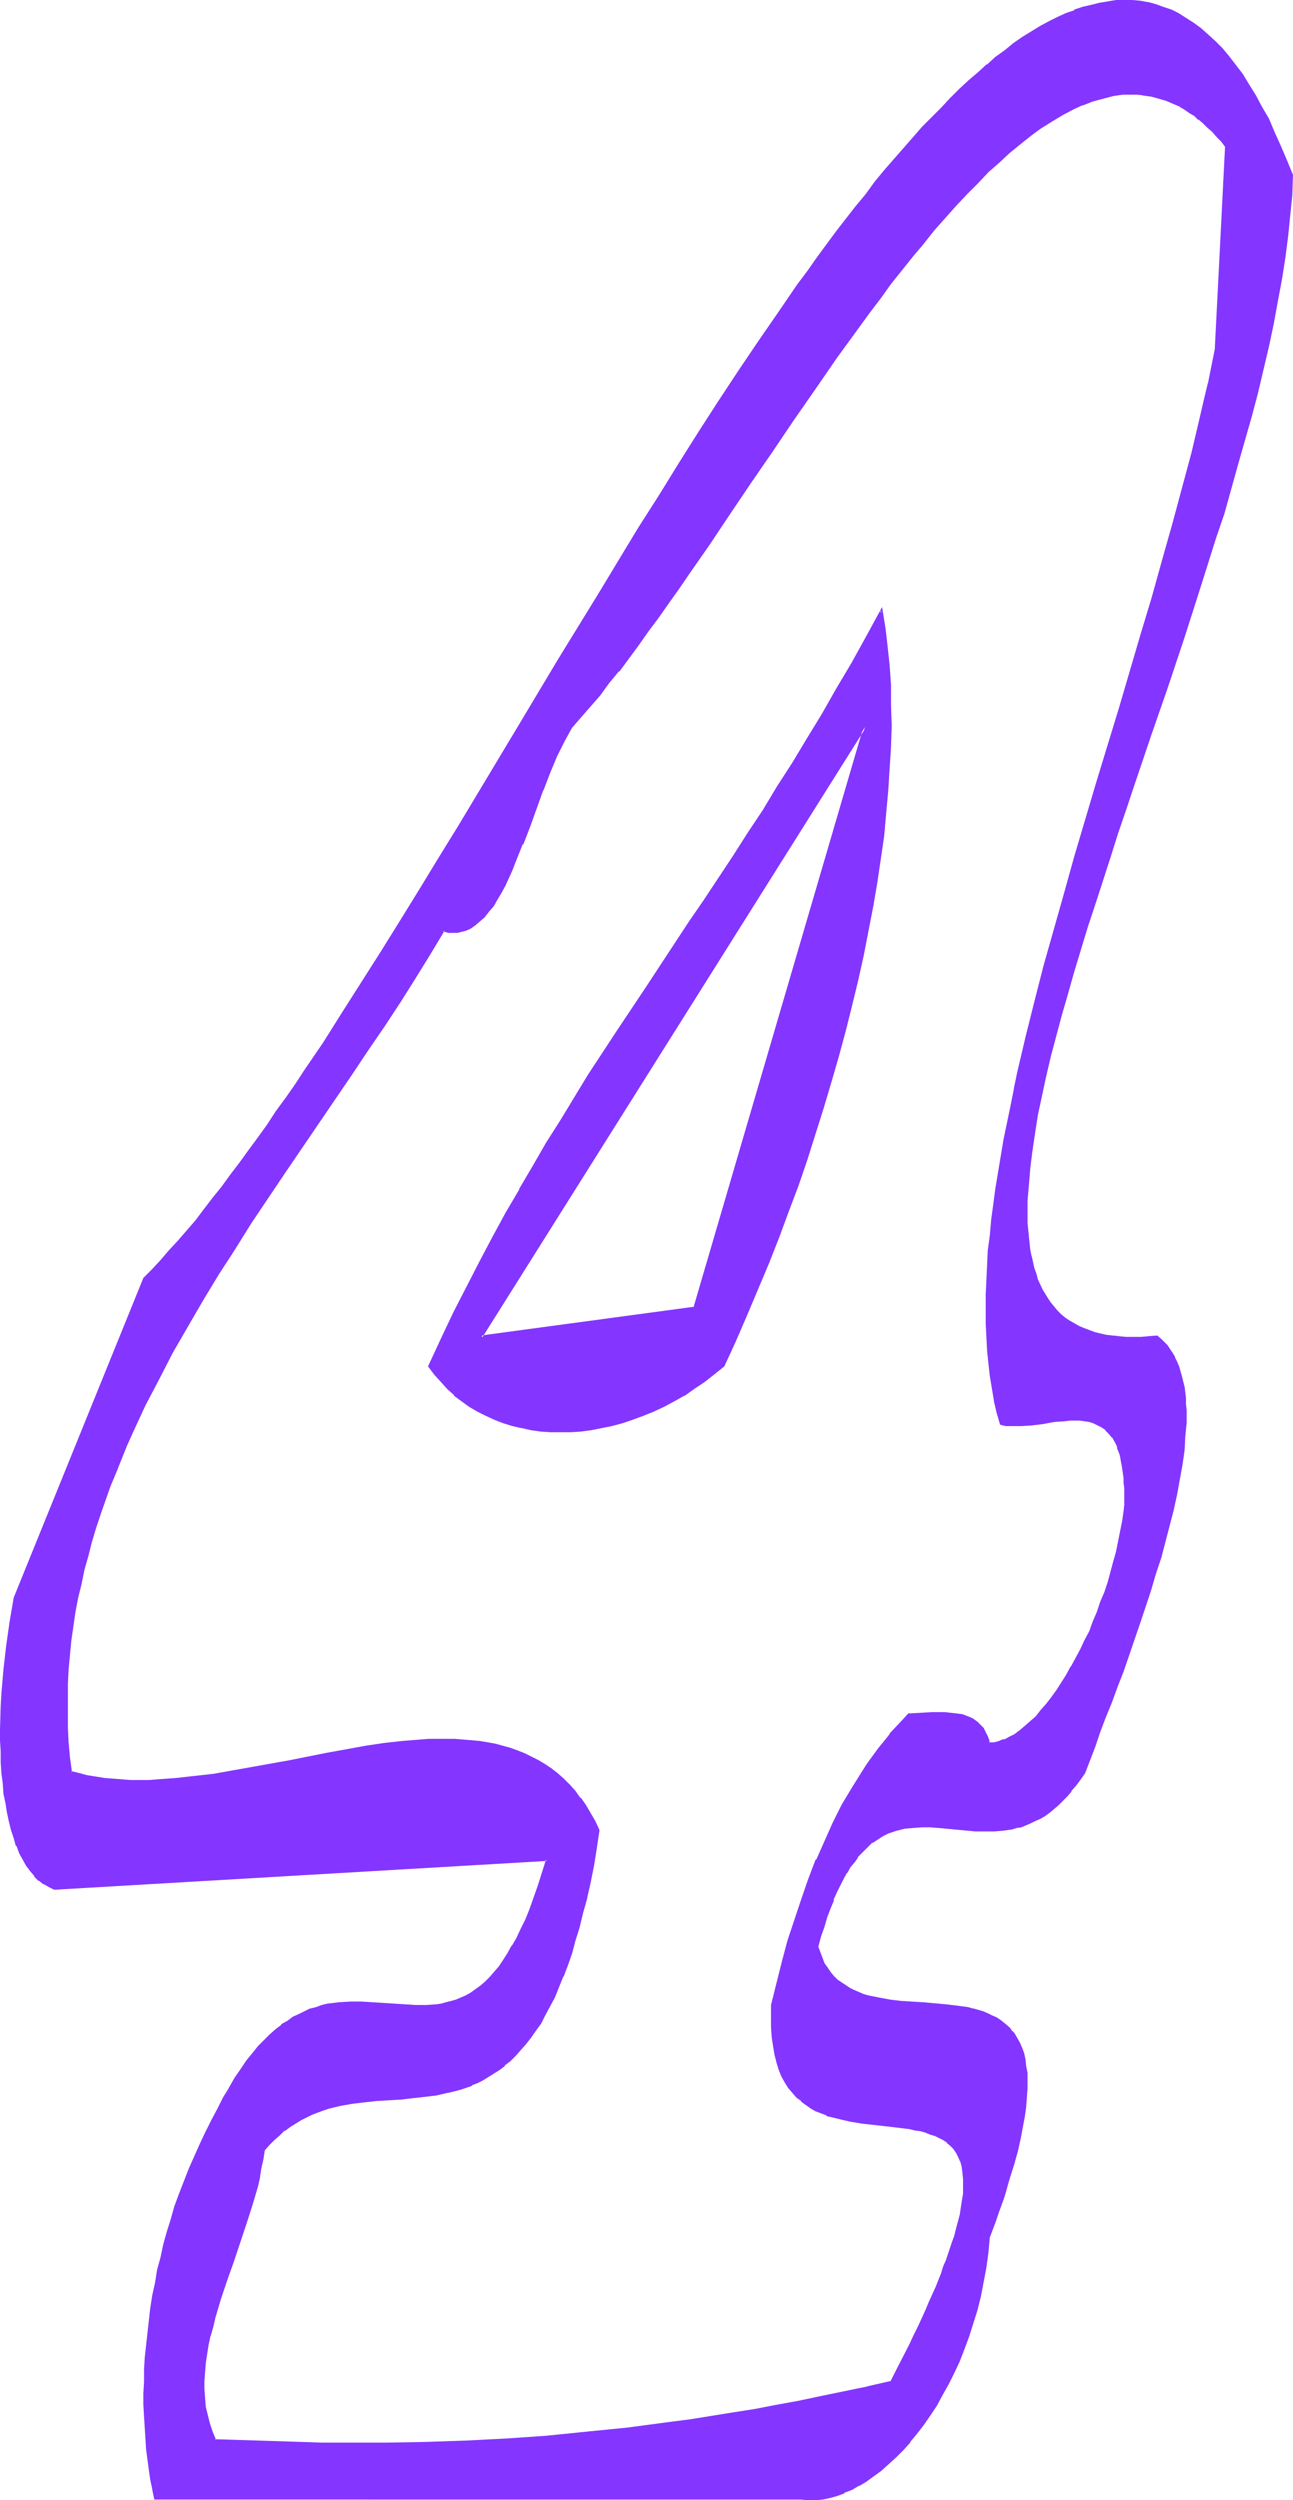
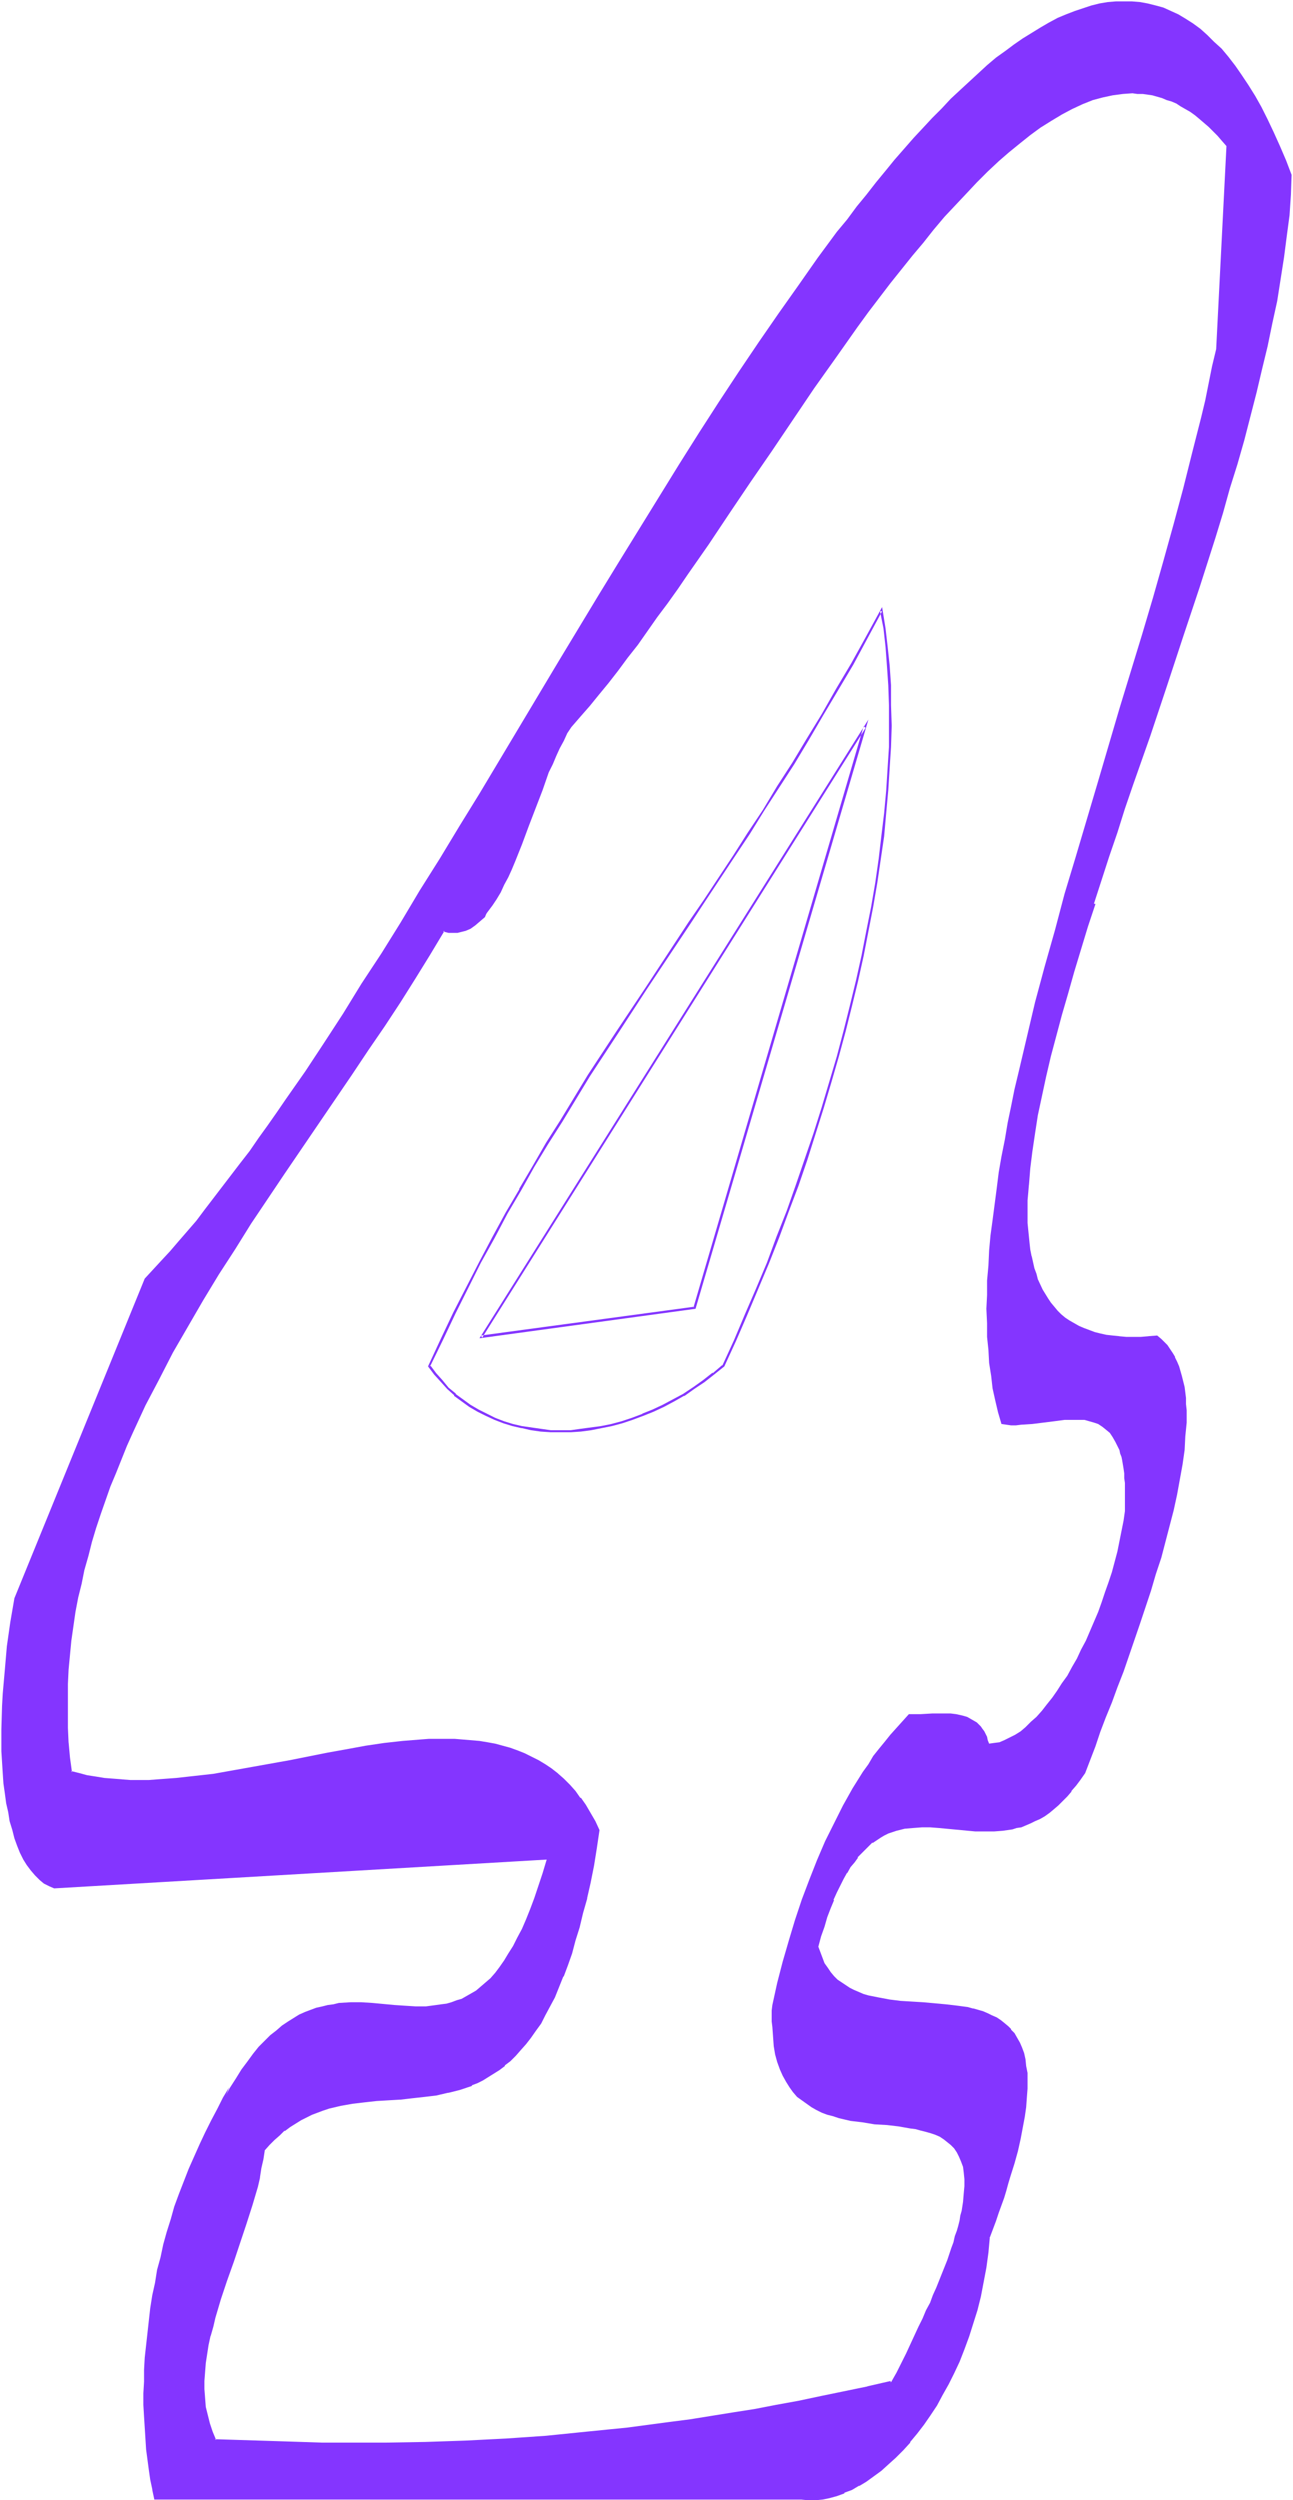
<svg xmlns="http://www.w3.org/2000/svg" xmlns:ns1="http://sodipodi.sourceforge.net/DTD/sodipodi-0.dtd" xmlns:ns2="http://www.inkscape.org/namespaces/inkscape" version="1.0" width="80.604mm" height="155.839mm" id="svg10" ns1:docname="Smudge Ital-Cond 4.wmf">
  <ns1:namedview id="namedview10" pagecolor="#ffffff" bordercolor="#000000" borderopacity="0.25" ns2:showpageshadow="2" ns2:pageopacity="0.0" ns2:pagecheckerboard="0" ns2:deskcolor="#d1d1d1" ns2:document-units="mm" />
  <defs id="defs1">
    <pattern id="WMFhbasepattern" patternUnits="userSpaceOnUse" width="6" height="6" x="0" y="0" />
  </defs>
-   <path style="fill:#8435ff;fill-opacity:1;fill-rule:evenodd;stroke:none" d="m 163.715,308.154 -50.262,6.787 90.342,-143.655 z m -62.545,13.574 1.455,1.939 1.455,1.778 1.455,1.616 1.616,1.454 1.778,1.454 1.778,1.131 1.939,1.131 1.939,1.131 1.939,0.808 2.101,0.808 2.101,0.646 2.263,0.646 2.263,0.323 2.263,0.323 2.263,0.162 2.263,0.162 2.424,-0.162 2.424,-0.162 2.424,-0.323 2.424,-0.323 2.424,-0.646 2.424,-0.646 2.424,-0.808 2.424,-0.808 2.424,-1.131 2.424,-1.131 2.424,-1.131 2.424,-1.454 2.424,-1.454 2.263,-1.616 2.263,-1.778 2.263,-1.939 2.747,-5.979 2.747,-5.979 2.586,-6.14 2.424,-5.979 2.424,-6.14 2.263,-6.14 2.263,-6.14 2.101,-6.14 2.101,-6.14 1.939,-5.979 1.778,-6.14 1.616,-5.979 1.616,-5.979 1.616,-5.979 1.293,-5.979 1.293,-5.817 1.293,-5.817 0.97,-5.656 0.97,-5.656 0.808,-5.656 0.808,-5.494 0.646,-5.333 0.485,-5.332 0.323,-5.171 0.162,-5.009 0.162,-5.009 v -4.848 l -0.162,-4.686 -0.323,-4.686 -0.323,-4.363 -0.646,-4.363 -0.646,-4.201 -3.394,6.464 -3.556,6.14 -3.394,5.979 -3.556,5.979 -3.394,5.817 -3.556,5.656 -3.394,5.494 -3.556,5.494 -3.556,5.494 -3.394,5.332 -6.949,10.503 -3.394,5.171 -3.556,5.171 -6.788,10.342 -6.788,10.18 -6.626,10.342 -3.394,5.333 -3.232,5.333 -3.232,5.332 -3.232,5.333 -3.232,5.494 -3.071,5.656 -3.232,5.656 -3.071,5.817 -3.071,5.817 -2.909,6.14 -3.071,6.14 z" id="path1" />
  <path style="fill:#8435ff;fill-opacity:1;fill-rule:evenodd;stroke:none" d="m 163.392,307.993 0.162,-0.162 -50.262,6.787 0.323,0.485 90.342,-143.655 -0.485,-0.323 -40.08,136.868 0.485,0.323 40.727,-138.807 -91.635,145.755 50.909,-6.948 z" id="path2" />
  <path style="fill:#8435ff;fill-opacity:1;fill-rule:evenodd;stroke:none" d="m 100.847,321.89 1.455,1.939 v 0 l 1.616,1.778 1.455,1.616 1.616,1.454 v 0.162 l 1.778,1.293 1.778,1.293 1.939,1.131 v 0 l 1.939,0.97 2.101,0.97 v 0 l 2.101,0.808 2.101,0.646 2.101,0.485 h 0.162 l 2.101,0.485 2.263,0.323 2.424,0.162 v 0 h 2.263 2.424 v 0 l 2.424,-0.162 2.424,-0.323 2.424,-0.485 2.424,-0.485 v 0 l 2.424,-0.646 2.424,-0.808 2.586,-0.97 v 0 l 2.424,-0.97 2.424,-1.131 2.424,-1.293 2.263,-1.293 h 0.162 l 2.263,-1.616 2.424,-1.616 2.263,-1.778 v 0 l 2.424,-1.939 2.747,-5.979 2.586,-5.979 2.586,-6.14 2.586,-6.14 v 0 l 2.424,-6.14 v 0 l 2.263,-6.14 2.263,-5.979 2.101,-6.14 1.939,-6.14 1.939,-6.14 1.778,-5.979 1.778,-6.14 1.616,-5.979 1.455,-5.817 1.455,-5.979 1.293,-5.817 v 0 l 1.131,-5.817 1.131,-5.817 0.97,-5.656 0.808,-5.494 0.808,-5.494 0.485,-5.494 0.485,-5.332 v 0 l 0.323,-5.171 0.323,-5.009 0.162,-5.009 -0.162,-4.848 v -4.686 l -0.323,-4.686 v 0 l -0.485,-4.525 -0.485,-4.201 -0.808,-5.009 -3.879,7.11 -3.394,6.14 v 0 l -3.556,5.979 -3.394,5.979 -3.556,5.817 -3.394,5.656 -3.556,5.494 -3.394,5.656 -3.556,5.333 -3.394,5.332 -6.949,10.503 -3.556,5.171 -10.182,15.513 -6.788,10.18 -6.788,10.342 -3.232,5.333 -3.232,5.332 -3.394,5.333 -3.071,5.333 -3.232,5.494 v 0.162 l -3.232,5.494 -3.071,5.656 -3.071,5.817 -3.071,5.979 -3.071,5.979 -2.909,6.14 -3.071,6.625 h 0.485 l 3.071,-6.302 2.909,-6.14 3.071,-6.14 2.909,-5.817 3.232,-5.817 3.071,-5.817 3.232,-5.494 v 0 l 3.071,-5.494 3.232,-5.333 3.394,-5.332 3.232,-5.333 3.232,-5.333 6.788,-10.342 6.626,-10.18 10.343,-15.513 3.394,-5.171 6.949,-10.503 3.556,-5.333 3.394,-5.494 3.556,-5.494 3.556,-5.494 3.394,-5.656 3.394,-5.817 3.556,-5.979 3.556,-5.979 v 0 l 3.394,-6.302 3.394,-6.302 h -0.485 l 0.808,4.04 0.485,4.363 0.323,4.363 v 0 l 0.323,4.686 0.162,4.686 v 4.848 5.009 l -0.323,5.009 -0.323,5.171 v 0 l -0.485,5.332 -0.646,5.333 -0.646,5.494 -0.808,5.656 -0.97,5.656 -1.131,5.656 -1.131,5.817 v 0 l -1.293,5.817 -1.455,5.979 -1.455,5.817 -1.616,6.14 -1.778,5.979 -1.778,5.979 -1.939,6.14 -2.101,6.14 -2.101,6.14 -2.101,5.979 -2.424,6.14 v 0 l -2.263,6.14 v 0 l -2.586,6.14 -2.586,5.979 -2.586,6.14 -2.747,5.979 v -0.162 l -2.263,1.939 v -0.162 l -2.263,1.778 -2.263,1.616 -2.424,1.616 v 0 l -2.424,1.293 -2.424,1.293 -2.424,1.131 -2.424,0.97 h 0.162 l -2.586,0.97 -2.424,0.808 -2.424,0.646 v 0 l -2.424,0.485 -2.424,0.323 -2.424,0.323 -2.263,0.323 v 0 h -2.424 -2.263 v 0 l -2.263,-0.323 -2.263,-0.323 -2.263,-0.323 v 0 l -2.101,-0.485 -2.101,-0.646 -2.101,-0.808 v 0 l -1.939,-0.97 -1.939,-0.97 v 0 l -1.939,-1.131 -1.778,-1.293 -1.778,-1.293 h 0.162 l -1.778,-1.454 -1.455,-1.778 -1.455,-1.616 v 0 l -1.455,-1.939 v 0.323 z" id="path3" />
  <path style="fill:#8435ff;fill-opacity:1;fill-rule:evenodd;stroke:none" d="m 209.937,561.206 -5.495,1.293 -5.495,1.131 -5.495,1.131 -5.333,1.131 -5.172,0.97 -5.172,0.97 -5.172,0.808 -5.01,0.808 -5.01,0.808 -5.01,0.646 -4.848,0.646 -4.848,0.646 -4.848,0.485 -4.848,0.485 -9.535,0.97 -9.374,0.646 -9.535,0.485 -9.535,0.162 -9.535,0.162 h -9.697 -5.01 -4.848 l -5.01,-0.162 -5.172,-0.162 -5.01,-0.162 -5.333,-0.162 -0.808,-1.939 -0.646,-2.101 -0.485,-1.939 -0.323,-1.939 -0.323,-2.101 v -2.101 -1.939 -2.101 l 0.323,-2.101 0.162,-2.101 0.485,-2.262 0.485,-2.101 0.485,-2.101 0.485,-2.262 1.455,-4.363 1.455,-4.363 1.455,-4.363 3.071,-8.888 1.293,-4.363 1.293,-4.363 0.485,-2.262 0.485,-2.101 0.323,-2.101 0.323,-2.262 1.131,-1.293 1.293,-1.131 1.293,-1.131 1.131,-1.131 1.293,-0.808 1.293,-0.97 1.293,-0.646 1.293,-0.808 1.293,-0.485 1.455,-0.646 1.293,-0.485 1.293,-0.323 2.747,-0.646 2.909,-0.485 2.747,-0.485 2.747,-0.162 2.909,-0.323 2.747,-0.162 2.909,-0.162 2.747,-0.323 2.909,-0.485 2.747,-0.485 2.747,-0.808 1.293,-0.485 1.455,-0.485 1.293,-0.646 1.293,-0.646 1.455,-0.646 1.293,-0.808 1.131,-0.97 1.293,-0.97 1.293,-0.97 1.293,-1.293 1.131,-1.293 1.293,-1.454 1.131,-1.454 1.131,-1.616 1.131,-1.778 1.131,-1.939 1.131,-2.101 0.97,-2.101 1.131,-2.424 0.97,-2.424 0.97,-2.585 0.97,-2.909 0.97,-2.909 0.808,-3.232 0.97,-3.232 0.808,-3.555 0.808,-3.717 0.808,-3.878 0.646,-4.04 0.808,-4.363 -1.131,-1.939 -0.97,-1.939 -1.131,-1.939 -1.293,-1.616 -1.131,-1.616 -1.293,-1.454 -1.455,-1.293 -1.455,-1.293 -1.455,-1.131 -1.455,-1.131 -1.455,-0.97 -1.616,-0.808 -1.616,-0.808 -1.778,-0.646 -1.778,-0.646 -1.616,-0.485 -1.778,-0.323 -1.939,-0.485 -1.778,-0.162 -1.939,-0.323 -1.939,-0.162 h -1.939 l -1.939,-0.162 -2.101,0.162 h -1.939 l -2.101,0.162 -4.202,0.323 -4.364,0.485 -4.202,0.646 -4.525,0.808 -4.364,0.808 -9.05,1.778 -9.05,1.616 -4.525,0.808 -4.364,0.646 -4.525,0.646 -4.364,0.485 -4.364,0.323 H 35.07 32.969 30.707 28.606 l -1.939,-0.162 -2.101,-0.323 -1.939,-0.162 -2.101,-0.323 -1.939,-0.485 -1.939,-0.485 -0.323,-3.555 -0.323,-3.393 -0.162,-3.555 -0.162,-3.393 v -3.555 l 0.162,-3.393 0.162,-3.393 0.162,-3.393 0.485,-3.393 0.323,-3.393 0.646,-3.393 0.646,-3.393 0.646,-3.232 0.808,-3.393 0.808,-3.232 0.97,-3.393 0.97,-3.232 0.97,-3.232 1.131,-3.232 1.131,-3.232 1.293,-3.232 1.293,-3.232 1.455,-3.232 1.293,-3.07 3.071,-6.302 3.071,-6.302 3.394,-6.302 3.394,-6.14 3.717,-6.14 3.717,-6.14 3.717,-5.979 3.879,-5.979 7.919,-11.796 7.919,-11.796 7.919,-11.473 3.879,-5.817 3.717,-5.656 3.717,-5.656 3.556,-5.656 3.556,-5.494 3.232,-5.656 0.646,0.162 0.808,0.162 0.646,0.162 h 0.646 l 0.646,-0.162 h 0.646 l 1.131,-0.323 1.131,-0.646 1.293,-0.646 0.97,-0.97 1.131,-0.97 0.97,-1.293 0.97,-1.293 0.97,-1.454 0.97,-1.616 0.808,-1.778 0.97,-1.778 0.808,-1.778 0.808,-1.939 1.616,-4.04 1.616,-4.363 3.232,-8.403 1.455,-4.201 0.97,-1.939 0.808,-1.939 0.808,-1.778 0.97,-1.778 0.808,-1.778 0.97,-1.454 2.101,-2.424 2.263,-2.585 2.101,-2.585 2.263,-2.747 2.263,-2.909 2.263,-3.07 2.424,-3.07 2.263,-3.232 2.263,-3.232 2.424,-3.232 2.424,-3.393 2.424,-3.555 4.848,-6.948 4.848,-7.272 5.01,-7.433 5.01,-7.272 5.01,-7.433 5.01,-7.433 5.172,-7.272 5.01,-7.11 2.586,-3.555 2.586,-3.393 2.586,-3.393 2.586,-3.232 2.586,-3.232 2.586,-3.07 2.424,-3.07 2.586,-3.07 2.586,-2.747 2.586,-2.747 2.424,-2.585 2.586,-2.585 2.586,-2.424 2.424,-2.101 2.586,-2.101 2.424,-1.939 2.424,-1.778 2.586,-1.616 2.424,-1.454 2.424,-1.293 2.424,-1.131 2.424,-0.97 2.424,-0.646 2.263,-0.485 2.424,-0.323 2.263,-0.162 1.131,0.162 h 1.293 l 1.131,0.162 1.131,0.162 1.131,0.323 1.131,0.323 1.131,0.485 1.131,0.323 1.131,0.485 0.97,0.646 1.131,0.646 1.131,0.646 1.131,0.808 0.97,0.808 1.131,0.97 1.131,0.97 0.97,0.97 1.131,1.131 0.97,1.131 1.131,1.293 -2.424,47.831 -0.97,4.04 -0.808,4.04 -0.808,4.04 -0.97,4.04 -2.101,8.241 -2.101,8.403 -2.263,8.403 -2.424,8.726 -2.424,8.564 -2.586,8.726 -5.333,17.452 -5.172,17.613 -2.586,8.726 -2.586,8.726 -2.586,8.564 -2.263,8.564 -2.424,8.564 -2.263,8.403 -1.939,8.241 -1.939,8.241 -0.97,4.04 -0.808,4.04 -0.808,3.878 -0.646,3.878 -0.808,4.04 -0.646,3.717 -0.485,3.878 -0.485,3.717 -0.485,3.717 -0.485,3.555 -0.323,3.555 -0.162,3.555 -0.323,3.555 v 3.393 l -0.162,3.232 0.162,3.393 v 3.232 l 0.323,3.07 0.162,3.07 0.485,3.07 0.323,2.909 0.646,2.909 0.646,2.747 0.808,2.747 1.131,0.162 1.131,0.162 h 1.131 l 1.293,-0.162 2.586,-0.162 2.586,-0.323 2.586,-0.323 2.424,-0.323 h 1.293 1.131 1.131 1.131 l 1.131,0.323 1.131,0.323 0.97,0.323 0.97,0.646 0.808,0.646 0.97,0.808 0.646,0.97 0.646,1.131 0.646,1.293 0.323,0.646 0.162,0.808 0.323,0.808 0.162,0.808 0.162,0.97 0.162,0.97 0.162,1.131 v 1.131 l 0.162,1.131 v 1.131 1.293 1.293 1.454 1.454 l -0.323,2.262 -0.485,2.424 -0.485,2.424 -0.485,2.424 -0.646,2.424 -0.646,2.424 -0.808,2.424 -0.808,2.262 -0.808,2.424 -0.808,2.262 -0.97,2.262 -0.97,2.262 -0.97,2.262 -1.131,2.101 -0.97,2.101 -1.131,1.939 -1.131,2.101 -1.293,1.778 -1.131,1.778 -1.131,1.616 -1.293,1.616 -1.131,1.454 -1.293,1.454 -1.293,1.131 -1.293,1.293 -1.131,0.97 -1.293,0.808 -1.293,0.646 -1.293,0.646 -1.131,0.485 -1.293,0.162 -1.131,0.162 -0.323,-0.808 -0.162,-0.808 -0.323,-0.646 -0.323,-0.646 -0.485,-0.646 -0.323,-0.485 -0.485,-0.485 -0.485,-0.485 -1.131,-0.646 -1.131,-0.646 -1.131,-0.323 -1.455,-0.323 -1.293,-0.162 h -1.455 -2.909 l -2.747,0.162 h -1.455 -1.293 l -1.455,1.616 -2.909,3.232 -1.293,1.616 -1.455,1.778 -1.293,1.616 -1.131,1.939 -1.293,1.778 -2.424,3.878 -2.263,4.04 -2.101,4.201 -2.101,4.201 -1.939,4.525 -1.778,4.525 -1.778,4.686 -1.616,4.848 -1.455,4.848 -1.455,5.009 -1.293,5.009 -1.131,5.171 -0.162,1.293 v 2.585 l 0.162,1.293 0.162,2.262 0.162,2.262 0.323,1.939 0.485,1.778 0.646,1.778 0.646,1.454 0.808,1.454 0.808,1.293 0.808,1.131 0.97,1.131 1.131,0.808 1.131,0.808 1.131,0.808 1.131,0.646 1.293,0.646 1.293,0.485 1.293,0.323 1.455,0.485 2.747,0.646 2.747,0.323 2.909,0.485 2.909,0.162 2.747,0.323 2.747,0.485 1.293,0.162 1.131,0.323 1.293,0.323 1.131,0.323 0.97,0.323 1.131,0.485 0.97,0.646 0.808,0.646 0.808,0.646 0.808,0.808 0.646,0.97 0.485,0.97 0.485,1.131 0.485,1.293 0.162,1.293 0.162,1.616 v 1.616 l -0.162,1.778 -0.162,1.939 -0.323,2.101 -0.323,1.131 -0.162,1.131 -0.323,1.293 -0.323,1.131 -0.485,1.293 -0.323,1.454 -0.485,1.293 -0.485,1.454 -0.485,1.454 -0.646,1.616 -0.646,1.616 -0.646,1.616 -0.646,1.616 -0.808,1.778 -0.646,1.778 -0.97,1.778 -0.808,1.939 -0.97,1.939 -0.97,2.101 -0.97,2.101 -0.97,2.101 -1.131,2.262 -1.131,2.262 z m 23.111,-34.257 1.293,-3.878 0.646,-1.778 1.293,-3.555 0.646,-1.778 0.485,-1.616 0.485,-1.616 0.808,-3.232 0.808,-2.909 0.646,-2.747 0.646,-2.747 0.323,-2.424 0.323,-2.262 0.323,-2.262 v -2.101 -1.778 -1.778 l -0.162,-1.778 -0.323,-1.454 -0.323,-1.454 -0.323,-1.293 -0.646,-1.293 -0.485,-0.97 -0.646,-1.131 -0.808,-0.808 -0.646,-0.808 -0.97,-0.808 -0.808,-0.646 -0.97,-0.646 -0.97,-0.485 -1.131,-0.485 -1.131,-0.323 -1.131,-0.485 -1.131,-0.162 -1.131,-0.323 -2.586,-0.485 -2.586,-0.162 -5.333,-0.485 -5.333,-0.323 -2.586,-0.323 -2.586,-0.485 -2.424,-0.485 -1.293,-0.485 -1.131,-0.323 -0.97,-0.485 -1.131,-0.485 -0.97,-0.646 -0.97,-0.646 -0.97,-0.808 -0.808,-0.808 -0.808,-0.97 -0.808,-0.97 -0.646,-1.131 -0.646,-1.293 -0.485,-1.293 -0.485,-1.454 0.808,-2.424 0.646,-2.424 0.646,-2.101 0.808,-2.101 0.808,-1.939 0.808,-1.778 0.646,-1.778 0.97,-1.616 0.808,-1.293 0.808,-1.293 0.808,-1.293 0.808,-1.131 0.97,-0.97 0.808,-0.97 0.97,-0.808 0.808,-0.808 0.97,-0.646 0.97,-0.485 0.97,-0.646 0.97,-0.323 0.808,-0.485 1.131,-0.162 1.939,-0.485 1.939,-0.323 2.101,-0.162 1.939,0.162 2.101,0.162 4.202,0.323 4.364,0.323 2.101,0.162 2.263,-0.162 h 2.101 l 2.101,-0.485 1.131,-0.162 1.131,-0.323 0.97,-0.323 1.131,-0.485 1.131,-0.485 0.97,-0.646 1.131,-0.646 1.131,-0.646 0.97,-0.808 1.131,-0.97 0.97,-0.97 1.131,-1.131 0.97,-1.293 1.131,-1.293 0.97,-1.293 0.97,-1.616 1.293,-3.07 1.131,-3.232 1.293,-3.232 1.293,-3.555 1.293,-3.393 1.293,-3.717 1.455,-3.555 1.293,-3.878 2.747,-7.595 2.586,-7.595 1.131,-3.878 1.131,-3.878 0.97,-3.878 1.131,-3.717 0.808,-3.717 0.808,-3.555 0.808,-3.717 0.485,-3.393 0.485,-3.393 0.323,-3.232 0.162,-3.232 v -2.909 -1.454 l -0.162,-1.293 -0.162,-1.454 -0.162,-1.293 -0.323,-1.293 -0.162,-1.131 -0.323,-1.293 -0.485,-1.131 -0.323,-0.97 -0.485,-1.131 -0.646,-0.97 -0.485,-0.808 -0.646,-0.97 -0.808,-0.646 -0.646,-0.808 -0.97,-0.646 -1.778,0.162 -1.939,0.162 h -1.778 -1.616 l -1.778,-0.162 -1.455,-0.162 -1.616,-0.162 -1.293,-0.323 -1.455,-0.485 -1.293,-0.323 -1.293,-0.485 -1.131,-0.646 -1.131,-0.485 -1.131,-0.646 -0.97,-0.808 -0.97,-0.808 -0.808,-0.808 -0.808,-0.97 -0.808,-0.97 -0.808,-0.97 -1.293,-2.262 -0.97,-2.424 -0.485,-1.293 -0.485,-1.293 -0.646,-2.747 -0.323,-1.454 -0.162,-1.616 -0.162,-1.616 -0.162,-1.616 v -1.616 l -0.162,-1.778 v -1.778 l 0.162,-1.778 v -1.778 l 0.162,-1.939 0.323,-3.878 0.485,-4.04 0.646,-4.201 0.808,-4.363 0.808,-4.363 0.97,-4.686 1.293,-4.686 1.131,-4.848 1.293,-5.009 1.455,-5.009 1.455,-5.171 1.616,-5.171 1.778,-5.333 1.616,-5.494 1.778,-5.494 1.778,-5.494 1.939,-5.656 1.778,-5.656 1.939,-5.656 4.04,-11.473 3.879,-11.635 3.879,-11.796 3.879,-11.635 3.717,-11.635 1.778,-5.817 1.616,-5.817 1.778,-5.656 1.616,-5.656 1.455,-5.656 1.455,-5.656 1.293,-5.494 1.293,-5.333 1.131,-5.494 1.131,-5.171 0.808,-5.171 0.808,-5.171 0.646,-5.009 0.646,-4.848 0.323,-4.848 0.162,-4.686 -1.293,-3.393 -1.455,-3.393 -1.455,-3.232 -1.455,-3.07 -1.455,-2.909 -1.455,-2.585 -1.616,-2.585 -1.616,-2.424 -1.455,-2.101 -1.616,-2.101 -1.616,-1.939 L 286.058,9.857 284.441,8.241 282.825,6.787 281.048,5.494 279.27,4.363 277.654,3.393 275.876,2.585 274.098,1.778 272.32,1.293 270.381,0.808 268.603,0.485 266.664,0.323 h -1.778 -1.939 l -1.939,0.162 -1.939,0.323 -1.939,0.485 -1.939,0.646 -1.939,0.646 -2.101,0.808 -1.939,0.808 -2.101,1.131 -1.939,1.131 -2.101,1.293 -2.101,1.293 -2.101,1.454 -1.939,1.454 -2.263,1.616 -2.101,1.778 -2.101,1.939 -2.101,1.939 -2.101,1.939 -2.263,2.101 -2.101,2.262 -2.263,2.262 -2.101,2.262 -2.263,2.424 -2.263,2.585 -2.263,2.585 -2.101,2.585 -2.263,2.747 -2.263,2.909 -2.263,2.747 -2.263,3.07 -2.424,2.909 -2.263,3.07 -2.263,3.07 -2.263,3.232 -2.263,3.232 -4.687,6.625 -4.687,6.787 -4.687,6.948 -4.687,7.11 -4.687,7.272 -4.687,7.433 -4.687,7.595 -4.687,7.595 -4.687,7.595 -4.848,7.918 -9.374,15.513 -9.374,15.674 -9.374,15.674 -4.687,7.595 -4.687,7.756 -4.687,7.433 -4.525,7.595 -4.525,7.272 -4.687,7.11 -4.364,7.11 -4.525,6.948 -4.364,6.625 -2.263,3.232 -2.263,3.232 -2.101,3.07 -2.263,3.232 -2.101,2.909 -2.101,3.07 -2.263,2.909 -2.101,2.747 -2.101,2.747 -2.101,2.747 -2.101,2.747 -1.939,2.585 -2.101,2.424 -2.101,2.424 -1.939,2.262 -2.101,2.262 -1.939,2.101 -1.939,2.101 -30.707,75.301 -0.97,5.656 -0.808,5.656 -0.485,5.656 -0.485,5.494 -0.162,2.909 -0.162,5.494 v 2.585 2.585 l 0.162,2.585 0.162,2.585 0.162,2.424 0.323,2.262 0.323,2.424 0.485,2.101 0.323,2.101 0.646,2.101 0.485,1.939 0.646,1.778 0.646,1.616 0.808,1.616 0.808,1.293 0.97,1.293 0.97,1.131 1.131,1.131 0.97,0.808 1.293,0.646 1.131,0.485 116.039,-6.787 -0.97,3.232 -0.97,2.909 -0.97,2.909 -0.97,2.585 -0.97,2.424 -0.97,2.262 -1.131,2.101 -0.97,1.939 -1.131,1.778 -0.97,1.616 -1.131,1.616 -0.97,1.293 -1.131,1.293 -1.131,0.97 -1.131,0.97 -1.131,0.97 -1.131,0.646 -1.131,0.646 -1.131,0.646 -1.131,0.323 -1.293,0.485 -1.131,0.323 -1.293,0.162 -1.131,0.162 -2.424,0.323 h -2.424 l -2.586,-0.162 -2.424,-0.162 -5.172,-0.485 -2.586,-0.162 h -2.586 l -2.747,0.162 -1.293,0.323 -1.293,0.162 -1.293,0.323 -1.455,0.323 -1.293,0.485 -1.293,0.485 -1.455,0.646 -1.293,0.808 -1.293,0.808 -1.455,0.97 -1.293,1.131 -1.455,1.131 -1.293,1.293 -1.455,1.454 -1.293,1.616 -1.293,1.778 -1.455,1.939 -1.293,2.101 -1.455,2.262 -1.293,2.424 -1.455,2.585 -1.293,2.747 -1.455,2.747 -1.455,2.909 -1.293,2.909 -1.293,2.909 -1.131,2.909 -1.131,2.909 -0.97,2.909 -0.97,3.07 -0.808,2.909 -0.808,3.07 -0.808,2.909 -0.646,2.909 -0.646,3.07 -0.485,3.07 -0.485,2.909 -0.485,2.909 -0.323,2.909 -0.323,2.909 -0.162,2.909 -0.162,2.909 -0.162,2.747 v 2.747 2.747 l 0.162,2.747 v 2.585 l 0.162,2.585 0.323,2.585 0.162,2.424 0.485,2.424 0.323,2.262 0.323,2.262 0.646,2.101 H 188.927 l 1.455,0.162 h 1.616 l 1.778,-0.162 1.616,-0.323 1.778,-0.485 1.616,-0.646 1.778,-0.808 1.778,-0.97 1.616,-0.97 1.778,-1.131 1.778,-1.454 1.778,-1.454 1.616,-1.616 1.778,-1.616 1.616,-1.939 1.616,-1.939 1.616,-2.101 1.455,-2.101 1.455,-2.424 1.455,-2.424 1.293,-2.585 1.455,-2.585 1.131,-2.747 1.131,-2.909 1.131,-2.909 0.97,-3.07 0.97,-3.232 0.808,-3.232 0.646,-3.232 0.646,-3.555 0.485,-3.393 z" id="path4" />
  <path style="fill:#8435ff;fill-opacity:1;fill-rule:evenodd;stroke:none" d="m 209.776,561.044 0.162,-0.162 -5.657,1.293 h 0.162 l -5.495,1.131 -5.495,1.131 -5.333,1.131 -5.333,0.97 -5.01,0.97 -5.172,0.808 -5.01,0.808 -5.01,0.808 -5.01,0.646 -4.848,0.646 -4.848,0.646 -4.848,0.485 -4.848,0.485 -9.535,0.97 v 0 l -9.374,0.646 -9.535,0.485 -9.535,0.323 -9.535,0.162 h -9.697 -5.01 l -4.848,-0.162 -5.01,-0.162 -5.172,-0.162 -10.343,-0.323 0.323,0.162 -0.808,-1.939 v 0 l -0.646,-1.939 -0.485,-1.939 v 0 l -0.485,-1.939 -0.162,-2.101 v 0 l -0.162,-2.101 v -1.939 l 0.162,-2.101 v 0 l 0.162,-2.101 0.323,-2.101 0.323,-2.101 0.485,-2.262 v 0.162 l 0.646,-2.262 0.485,-2.101 1.293,-4.363 1.455,-4.363 1.616,-4.525 2.909,-8.726 1.455,-4.525 1.293,-4.363 0.485,-2.101 v -0.162 l 0.323,-2.101 0.485,-2.101 0.323,-2.101 -0.162,0.162 1.293,-1.454 1.131,-1.131 1.293,-1.131 v 0 l 1.131,-1.131 v 0.162 l 1.293,-0.97 1.293,-0.808 v 0 l 1.293,-0.808 1.293,-0.646 1.293,-0.646 1.293,-0.485 v 0 l 1.293,-0.485 1.455,-0.485 2.747,-0.646 v 0 l 2.747,-0.485 2.747,-0.323 2.909,-0.323 2.747,-0.162 v 0 l 2.747,-0.162 h 0.162 l 2.747,-0.323 2.909,-0.323 2.747,-0.323 2.747,-0.646 h 0.162 l 2.586,-0.646 1.455,-0.485 v 0 l 1.455,-0.485 V 491.237 l 1.293,-0.485 1.293,-0.646 1.293,-0.808 v 0 l 1.293,-0.808 1.293,-0.808 1.293,-0.97 v -0.162 l 1.293,-0.97 1.293,-1.293 1.131,-1.293 v 0 l 1.293,-1.454 1.131,-1.454 v 0 l 1.131,-1.616 1.293,-1.778 0.97,-1.939 v 0 l 1.131,-2.101 1.131,-2.101 0.97,-2.424 0.97,-2.424 0.162,-0.162 0.97,-2.585 0.97,-2.747 0.808,-3.07 0.97,-3.07 0.808,-3.393 0.97,-3.393 v -0.162 l 0.808,-3.555 0.808,-4.04 0.646,-4.04 0.646,-4.363 -0.97,-2.101 -1.131,-1.939 v 0 l -1.131,-1.939 -1.131,-1.616 h -0.162 l -1.131,-1.616 v 0 l -1.293,-1.454 -1.455,-1.454 -1.293,-1.131 -0.162,-0.162 -1.455,-1.131 -1.455,-0.97 -1.616,-0.97 v 0 l -1.616,-0.808 -1.616,-0.808 v 0 l -1.616,-0.646 v 0 l -1.778,-0.646 -1.778,-0.485 -1.778,-0.485 v 0 l -1.778,-0.323 -1.939,-0.323 -1.939,-0.162 -1.939,-0.162 v 0 l -1.939,-0.162 h -1.939 -4.04 -0.162 l -2.101,0.162 -4.04,0.323 -4.364,0.485 -4.364,0.646 -4.364,0.808 -4.525,0.808 -8.889,1.778 -9.05,1.616 -4.525,0.808 -4.525,0.808 -4.364,0.485 -4.364,0.485 v 0 l -4.364,0.323 -2.101,0.162 H 32.969 30.707 l -2.101,-0.162 h 0.162 l -2.101,-0.162 -2.101,-0.162 -1.939,-0.323 -2.101,-0.323 -1.778,-0.485 v 0 l -1.939,-0.485 0.162,0.323 -0.485,-3.555 -0.323,-3.555 v 0.162 l -0.162,-3.555 v -3.393 -3.555 -3.393 l 0.162,-3.393 v 0 l 0.323,-3.393 0.323,-3.393 0.485,-3.393 0.485,-3.393 0.646,-3.393 0.808,-3.232 v 0 l 0.646,-3.232 0.97,-3.393 0.808,-3.232 0.97,-3.232 1.131,-3.393 1.131,-3.232 1.131,-3.232 v 0 l 1.293,-3.07 v 0 l 1.293,-3.232 1.293,-3.232 1.455,-3.232 2.909,-6.302 3.232,-6.14 3.232,-6.302 3.556,-6.14 v 0 l 3.556,-6.14 3.717,-6.14 3.879,-5.979 3.717,-5.979 7.919,-11.796 15.838,-23.269 3.879,-5.817 3.879,-5.656 3.717,-5.656 3.556,-5.656 3.394,-5.494 3.394,-5.656 -0.323,0.162 0.646,0.162 v 0 l 0.646,0.162 h 0.808 0.646 0.646 v 0 l 0.646,-0.162 v 0 l 1.293,-0.323 v 0 l 1.131,-0.485 v 0 l 1.131,-0.808 v 0 l 1.131,-0.97 v 0 l 1.131,-0.97 0.646,-1.616 -1.131,1.293 -0.97,0.97 v 0 l -0.97,0.97 v 0 l -1.131,0.646 v 0 l -1.293,0.485 h 0.162 l -1.293,0.323 v 0 l -0.485,0.162 v 0 h -0.646 -0.646 v 0 l -0.646,-0.162 h -0.646 v 0 l -0.808,-0.162 -3.556,5.656 -3.394,5.656 -3.556,5.494 -3.717,5.656 -3.717,5.656 -3.879,5.817 -16,23.269 -7.757,11.796 -3.879,5.979 -3.879,6.14 -3.717,5.979 -3.556,6.14 v 0 l -3.394,6.302 -3.394,6.14 -3.232,6.302 -2.909,6.302 -1.455,3.232 -1.293,3.07 -1.293,3.232 v 0 l -1.293,3.232 v 0 l -1.293,3.232 -0.97,3.232 -1.131,3.393 -0.97,3.232 -0.97,3.232 -0.808,3.393 -0.808,3.232 v 0 l -0.646,3.393 -0.646,3.393 -0.485,3.393 -0.485,3.232 -0.323,3.393 -0.323,3.393 v 0.162 l -0.162,3.393 -0.162,3.393 v 3.555 l 0.162,3.393 0.162,3.555 v 0 l 0.323,3.393 0.485,3.717 2.101,0.646 v 0 l 1.939,0.323 1.939,0.323 2.101,0.323 2.101,0.162 1.939,0.162 v 0 l 2.101,0.162 h 2.263 2.101 l 2.101,-0.162 4.364,-0.323 v 0 l 4.364,-0.323 4.525,-0.646 4.364,-0.646 4.525,-0.808 9.05,-1.778 9.05,-1.778 4.364,-0.808 4.525,-0.646 4.364,-0.646 4.202,-0.646 4.202,-0.323 2.101,-0.162 v 0 h 4.04 1.939 l 1.939,0.162 v 0 l 1.939,0.162 1.939,0.162 1.778,0.323 1.778,0.323 v 0 l 1.778,0.485 1.778,0.485 1.778,0.646 v 0 l 1.616,0.646 v 0 l 1.616,0.808 1.616,0.808 v 0 l 1.455,0.97 1.455,0.97 1.616,1.131 h -0.162 l 1.455,1.293 1.293,1.293 1.293,1.454 v 0 l 1.293,1.616 v 0 l 1.131,1.616 1.131,1.939 v -0.162 l 1.131,1.939 0.97,2.101 v -0.162 l -0.646,4.363 -0.808,4.04 -0.808,3.878 -0.808,3.717 v 0 l -0.808,3.393 -0.808,3.393 -0.97,3.07 -0.808,3.07 -1.131,2.747 -0.97,2.747 0.162,-0.162 -1.131,2.585 -0.97,2.262 -1.131,2.101 -0.97,2.101 v 0 l -1.131,1.939 -1.131,1.778 -1.131,1.616 v 0 l -1.293,1.454 -1.131,1.454 v 0 l -1.131,1.293 -1.293,1.131 -1.293,1.131 v 0 l -1.131,0.97 -1.293,0.808 -1.293,0.97 v 0 l -1.293,0.646 -1.455,0.646 -1.293,0.646 v -0.162 l -1.293,0.646 v 0 l -1.293,0.323 -2.747,0.808 v 0 l -2.909,0.485 -2.747,0.485 -2.747,0.323 -2.909,0.162 v 0 l -2.747,0.162 v 0 l -2.909,0.323 -2.747,0.323 -2.909,0.323 -2.747,0.485 v 0 l -2.747,0.646 -1.455,0.485 -1.293,0.485 v 0 l -1.293,0.485 -1.293,0.646 -1.455,0.646 -1.293,0.808 v 0 l -1.293,0.808 -1.293,0.97 v 0 l -1.131,0.97 h -0.162 l -1.131,1.131 -1.293,1.293 -1.131,1.454 -0.323,2.101 -0.485,2.262 -0.485,2.101 v 0 l -0.485,2.101 -1.131,4.363 -1.455,4.525 -3.071,8.726 -1.455,4.525 -1.455,4.363 -1.293,4.363 -0.646,2.101 -0.485,2.262 v 0 l -0.485,2.101 -0.323,2.101 -0.323,2.262 -0.162,2.101 v 0 l -0.162,2.101 v 1.939 l 0.162,2.101 v 0 l 0.162,2.101 0.485,2.101 v 0 l 0.485,1.939 0.646,1.939 v 0 l 0.808,2.101 10.505,0.485 5.172,0.162 h 5.01 l 4.848,0.162 h 5.01 9.697 l 9.535,-0.162 9.535,-0.323 9.535,-0.485 9.374,-0.646 h 0.162 l 9.535,-0.808 4.687,-0.485 4.848,-0.646 4.848,-0.485 5.01,-0.646 4.848,-0.808 5.01,-0.646 5.01,-0.808 5.172,-0.97 5.172,-0.97 5.333,-0.97 5.172,-0.97 5.495,-1.131 5.495,-1.293 v 0 l 5.657,-1.293 z" id="path5" />
-   <path style="fill:#8435ff;fill-opacity:1;fill-rule:evenodd;stroke:none" d="m 114.261,216.047 0.97,-1.293 v 0 l 1.131,-1.293 0.808,-1.454 v 0 l 0.97,-1.616 0.97,-1.778 0.808,-1.778 0.808,-1.778 0.808,-2.101 1.616,-4.04 h 0.162 l 1.616,-4.201 3.071,-8.564 v 0.162 l 1.616,-4.201 v 0 l 0.808,-1.939 0.808,-1.939 0.97,-1.939 0.808,-1.616 0.97,-1.778 v 0 l 0.808,-1.454 v 0 l 2.101,-2.424 2.263,-2.585 2.263,-2.585 v 0 l 2.101,-2.909 2.263,-2.747 h 0.162 l 2.263,-3.07 2.263,-3.07 2.263,-3.232 2.424,-3.232 2.263,-3.232 2.424,-3.393 2.424,-3.555 4.848,-6.948 4.848,-7.272 5.01,-7.433 5.01,-7.272 5.01,-7.433 5.172,-7.433 5.01,-7.272 5.172,-7.11 2.586,-3.555 2.586,-3.393 2.424,-3.393 2.586,-3.232 2.586,-3.232 v 0 l 2.586,-3.07 2.424,-3.07 v 0 l 2.586,-2.909 2.586,-2.909 2.586,-2.747 2.586,-2.585 2.424,-2.585 2.586,-2.262 2.424,-2.262 v 0 l 2.586,-2.101 v 0 l 2.424,-1.939 2.424,-1.778 2.586,-1.616 2.424,-1.454 v 0 l 2.424,-1.293 2.424,-1.131 -0.162,0.162 2.424,-0.97 2.424,-0.646 2.424,-0.646 v 0 l 2.263,-0.323 v 0 h 2.263 1.131 l 1.293,0.162 h -0.162 l 1.131,0.162 1.131,0.162 v 0 l 1.131,0.323 1.131,0.323 1.131,0.323 1.131,0.485 v 0 l 1.131,0.485 1.131,0.485 h -0.162 l 1.131,0.646 1.131,0.808 1.131,0.646 0.97,0.97 v -0.162 l 1.131,0.97 v 0 l 0.97,0.97 1.131,0.97 0.97,1.131 1.131,1.131 v 0 l 0.97,1.293 v -0.162 l -2.424,47.831 v 0 l -0.808,4.04 -0.808,4.04 v -0.162 l -0.97,4.04 -0.97,4.201 -1.939,8.241 -2.263,8.403 -2.263,8.403 -2.424,8.564 -2.424,8.726 -2.586,8.564 -5.172,17.613 -5.333,17.452 -2.586,8.726 -2.586,8.726 -2.424,8.726 -2.424,8.564 -2.424,8.564 -2.101,8.241 -2.101,8.403 -1.939,8.241 -0.808,3.878 v 0.162 l -0.808,4.04 -0.808,3.878 -0.808,3.878 -0.646,3.878 -0.646,3.878 -0.646,3.878 -0.485,3.717 -0.485,3.555 -0.323,3.717 -0.485,3.555 v 0 l -0.162,3.555 -0.162,3.555 -0.162,3.393 v 3.232 3.393 l 0.162,3.232 0.162,3.07 v 0.162 l 0.323,3.07 0.323,2.909 0.485,2.909 0.485,2.909 v 0.162 l 0.646,2.747 0.808,2.747 1.293,0.323 h 1.293 1.131 1.293 v 0 l 2.586,-0.162 2.586,-0.323 2.586,-0.485 2.424,-0.162 v 0 l 1.293,-0.162 h 1.131 1.131 v 0 l 1.131,0.162 1.131,0.162 v 0 l 0.97,0.323 v 0 l 0.97,0.485 0.97,0.485 v 0 l 0.97,0.646 h -0.162 l 0.808,0.808 v 0 l 0.808,0.97 v -0.162 l 0.646,1.131 0.646,1.293 h -0.162 l 0.323,0.808 0.323,0.808 0.162,0.646 v 0 l 0.162,0.97 0.162,0.808 0.162,0.97 0.162,1.131 0.162,1.131 v 0 1.131 l 0.162,1.131 v 1.293 1.293 1.454 l -0.162,1.454 v 0 l -0.323,2.262 -0.485,2.424 -0.485,2.424 -0.485,2.424 v 0 l -0.646,2.262 -0.646,2.424 -0.646,2.424 -0.808,2.424 -0.97,2.262 -0.808,2.424 v 0 l -0.97,2.262 -0.808,2.262 -1.131,2.101 -0.97,2.101 -1.131,2.101 -1.131,2.101 v -0.162 l -1.131,2.101 -1.131,1.778 -1.131,1.778 -1.293,1.778 -1.131,1.454 v 0 l -1.293,1.454 v 0 l -1.131,1.454 -1.293,1.131 -1.293,1.131 v 0 l -1.131,0.97 -1.293,0.97 v 0 l -1.293,0.646 -1.131,0.646 v -0.162 l -1.293,0.485 h 0.162 l -1.293,0.323 v 0 h -1.131 l 0.162,0.162 -0.162,-0.808 -0.323,-0.808 v 0 l -0.323,-0.646 -0.808,-0.323 v -0.162 l 0.323,0.646 0.323,0.808 v -0.162 l 0.323,0.808 0.323,0.97 h 1.293 0.162 l 1.131,-0.323 v 0 l 1.293,-0.323 v -0.162 l 1.293,-0.485 1.293,-0.808 v 0 l 1.293,-0.808 1.131,-0.97 v 0 l 1.293,-1.131 1.293,-1.293 1.293,-1.454 v 0 l 1.131,-1.454 v 0 l 1.293,-1.616 1.293,-1.616 1.131,-1.778 1.131,-1.778 1.131,-2.101 v 0 l 1.131,-1.939 1.131,-2.101 0.97,-2.101 0.97,-2.262 0.97,-2.262 0.97,-2.262 v 0 l 0.97,-2.424 0.808,-2.262 0.808,-2.424 0.646,-2.424 0.808,-2.424 0.485,-2.262 v -0.162 l 0.646,-2.424 0.485,-2.424 0.323,-2.262 0.323,-2.424 v 0 l 0.162,-1.454 v -1.454 -1.293 -1.293 -1.131 l -0.162,-1.131 v -0.162 l -0.162,-1.131 v -0.97 l -0.162,-0.97 -0.162,-0.97 -0.323,-0.808 v 0 l -0.162,-0.808 -0.323,-0.808 -0.162,-0.808 h -0.162 l -0.485,-1.293 -0.646,-1.131 h -0.162 l -0.646,-0.97 v 0 l -0.808,-0.97 h -0.162 l -0.808,-0.646 v 0 l -0.97,-0.485 -0.97,-0.485 h -0.162 l -0.97,-0.323 v 0 l -1.131,-0.162 -1.131,-0.162 h -0.162 -1.131 -1.131 l -1.293,0.162 v 0 l -2.586,0.162 -2.586,0.323 -2.424,0.323 -2.586,0.323 v 0 h -1.293 -1.131 v 0 l -1.131,-0.162 -1.131,-0.162 0.162,0.323 -0.646,-2.747 -0.646,-2.747 v 0 l -0.646,-2.909 -0.485,-2.909 -0.323,-3.07 -0.323,-3.07 v 0 l -0.162,-3.07 -0.162,-3.232 v -3.393 -3.232 l 0.162,-3.393 0.162,-3.555 0.323,-3.555 v 0.162 l 0.323,-3.717 0.323,-3.555 0.485,-3.717 0.485,-3.717 0.646,-3.717 0.646,-3.878 0.646,-3.878 0.808,-4.04 0.808,-3.878 0.808,-4.04 v 0 l 0.97,-3.878 1.778,-8.241 2.101,-8.403 2.263,-8.403 2.263,-8.403 2.424,-8.564 2.586,-8.726 2.424,-8.726 2.747,-8.726 5.172,-17.452 5.172,-17.613 2.586,-8.564 2.424,-8.726 2.424,-8.564 2.424,-8.403 2.101,-8.403 1.939,-8.241 0.97,-4.201 0.97,-4.04 v 0 l 0.808,-4.04 0.808,-4.04 v 0 l 2.424,-47.993 -1.131,-1.293 v 0 l -0.97,-1.131 -1.131,-1.131 -0.97,-0.97 -1.131,-1.131 v 0 l -1.131,-0.808 v 0 l -0.97,-0.808 -1.131,-0.808 -1.131,-0.646 -1.131,-0.646 v 0 l -1.131,-0.646 -1.131,-0.485 v -0.162 l -1.131,-0.323 -1.131,-0.485 -1.131,-0.323 -1.131,-0.162 v 0 l -1.131,-0.323 -1.131,-0.162 v 0 h -1.293 -1.131 -2.263 v 0 l -2.424,0.323 v 0 l -2.424,0.485 -2.424,0.808 -2.424,0.808 v 0 l -2.424,1.131 -2.424,1.293 v 0 l -2.424,1.454 -2.586,1.616 -2.424,1.778 -2.424,1.939 v 0.162 l -2.586,1.939 v 0 l -2.586,2.262 -2.424,2.424 -2.586,2.585 -2.424,2.585 -2.586,2.747 -2.586,2.747 -2.586,3.07 v 0 l -2.586,3.07 -2.586,3.07 v 0 l -2.586,3.232 -2.586,3.393 -2.424,3.232 -2.586,3.555 -2.586,3.393 -5.172,7.11 -5.01,7.272 -5.172,7.433 -5.01,7.433 -5.01,7.272 -4.848,7.433 -5.01,7.272 -4.848,6.948 -2.424,3.555 -2.263,3.393 -2.424,3.232 -2.263,3.232 -2.424,3.232 -2.263,3.07 -2.263,3.07 v 0 l -2.263,2.909 -2.263,2.747 v -0.162 l -2.263,2.747 -2.101,2.585 -2.263,2.424 -0.808,1.616 v 0 l -0.97,1.616 -0.808,1.778 -0.97,1.778 -0.808,1.939 -0.808,2.101 v 0 l -1.616,4.04 v 0 l -3.232,8.564 -1.616,4.201 h 0.162 l -1.616,4.04 -0.97,1.939 -0.808,1.939 -0.808,1.778 -0.97,1.616 -0.808,1.616 v 0 l -0.97,1.454 -0.97,1.293 v 0 z" id="path6" />
-   <path style="fill:#8435ff;fill-opacity:1;fill-rule:evenodd;stroke:none" d="m 232.402,408.341 -0.323,-0.646 v 0 l -0.323,-0.646 -0.485,-0.485 v 0 l -0.485,-0.485 -0.485,-0.485 v 0 l -1.131,-0.808 v 0 l -1.131,-0.485 v 0 l -1.293,-0.485 v 0 l -1.293,-0.162 -1.455,-0.162 v 0 l -1.455,-0.162 h -2.909 l -2.747,0.162 -2.909,0.162 -1.455,1.616 -2.909,3.07 v 0.162 l -1.293,1.616 v 0 l -1.455,1.778 -1.293,1.778 -1.293,1.778 -1.131,1.778 -2.424,3.878 v 0 l -2.424,4.04 -2.101,4.201 -1.939,4.363 -1.939,4.363 h -0.162 l -1.778,4.686 v 0 l -1.616,4.686 -1.616,4.848 -1.616,4.848 -1.293,4.848 -1.293,5.171 -1.293,5.171 v 1.293 2.585 1.293 l 0.162,2.262 v 0.162 l 0.323,2.101 0.323,1.939 v 0 l 0.485,1.939 0.485,1.616 v 0 l 0.646,1.616 0.808,1.454 v 0 l 0.808,1.293 0.97,1.131 v 0 l 0.97,1.131 1.131,0.808 v 0.162 l 1.131,0.808 1.131,0.808 v 0 l 1.131,0.646 1.293,0.485 1.293,0.485 v 0.162 l 1.455,0.323 1.293,0.323 2.747,0.646 v 0 l 2.909,0.485 2.909,0.323 2.909,0.323 2.747,0.323 2.586,0.323 1.293,0.323 1.293,0.162 v 0 l 1.131,0.323 1.131,0.485 v 0 l 1.131,0.323 v 0 l 0.97,0.485 v 0 l 0.97,0.485 0.97,0.646 h -0.162 l 0.808,0.646 0.808,0.808 v 0 l 0.646,0.97 v 0 l 0.485,0.97 0.485,1.131 v -0.162 l 0.323,1.293 v 0 l 0.162,1.293 0.162,1.616 v 0 1.616 1.778 0 l -0.323,1.939 -0.323,2.101 -0.162,1.131 v -0.162 l -0.323,1.293 -0.323,1.131 -0.323,1.293 -0.323,1.293 -0.485,1.293 -0.485,1.454 -0.485,1.454 -0.485,1.454 -0.646,1.454 -0.485,1.616 v 0 l -0.646,1.616 v 0 l -0.646,1.616 -0.808,1.778 -0.808,1.778 -0.808,1.939 -0.808,1.778 -0.97,2.101 -0.97,1.939 -0.97,2.101 -3.394,6.625 -1.131,2.262 0.323,0.323 1.293,-2.424 3.394,-6.625 0.97,-1.939 0.97,-2.101 0.808,-1.939 0.97,-1.939 0.808,-1.778 0.808,-1.778 0.646,-1.778 0.808,-1.778 v 0 l 0.646,-1.616 v 0 l 0.646,-1.616 0.485,-1.454 0.485,-1.616 0.646,-1.293 0.323,-1.454 0.485,-1.293 0.323,-1.293 0.323,-1.293 0.323,-1.131 0.323,-1.293 v 0 l 0.162,-1.131 0.485,-2.101 0.162,-1.939 v 0 l 0.162,-1.778 v -1.616 -0.162 l -0.162,-1.454 -0.323,-1.293 v -0.162 l -0.323,-1.131 v -0.162 l -0.485,-1.131 -0.646,-0.97 v 0 l -0.485,-0.97 h -0.162 l -0.646,-0.808 -0.808,-0.646 -0.162,-0.162 -0.808,-0.646 -0.97,-0.485 v 0 l -1.131,-0.485 v 0 l -0.97,-0.485 h -0.162 l -1.131,-0.323 -1.131,-0.323 v 0 l -1.293,-0.323 -1.293,-0.162 -2.747,-0.323 -2.747,-0.323 -2.909,-0.323 -2.747,-0.323 -2.909,-0.485 v 0 l -2.747,-0.646 -1.293,-0.323 -1.455,-0.485 0.162,0.162 -1.293,-0.646 -1.293,-0.485 -1.293,-0.646 h 0.162 l -1.131,-0.808 -1.131,-0.808 v 0 l -1.131,-0.97 -0.97,-0.97 h 0.162 l -0.97,-1.131 -0.808,-1.293 v 0 l -0.808,-1.293 -0.646,-1.616 h 0.162 l -0.646,-1.616 -0.485,-1.939 v 0.162 l -0.323,-2.101 -0.323,-2.101 v 0 l -0.162,-2.262 v -1.293 -2.585 -1.293 0 l 1.293,-5.009 1.293,-5.171 1.455,-4.848 1.455,-4.848 1.616,-4.848 1.616,-4.686 v 0 l 1.939,-4.525 v 0 l 1.778,-4.525 2.101,-4.201 2.101,-4.201 2.263,-4.04 v 0 l 2.424,-3.878 1.293,-1.778 1.293,-1.939 1.293,-1.616 1.293,-1.778 v 0 l 1.455,-1.778 v 0.162 l 2.747,-3.232 1.455,-1.454 h -0.162 2.747 l 2.747,-0.162 2.909,-0.162 1.455,0.162 v 0 l 1.293,0.162 1.293,0.323 v 0 l 1.293,0.323 v 0 l 1.131,0.485 h -0.162 l 1.131,0.808 v -0.162 l 0.485,0.485 0.485,0.485 h -0.162 l 0.485,0.485 0.323,0.646 z" id="path7" />
  <path style="fill:#8435ff;fill-opacity:1;fill-rule:evenodd;stroke:none" d="m 233.21,527.11 v 0 l 1.455,-3.878 0.646,-1.939 1.293,-3.555 0.485,-1.616 0.485,-1.778 0.485,-1.616 0.97,-3.07 0.808,-2.909 0.646,-2.909 v 0 l 0.485,-2.585 0.485,-2.585 0.323,-2.262 0.162,-2.262 v 0 l 0.162,-2.101 v -1.778 -1.778 -0.162 l -0.323,-1.616 -0.162,-1.616 v 0 l -0.323,-1.454 -0.485,-1.293 v 0 l -0.485,-1.131 -0.646,-1.131 v 0 l -0.646,-1.131 v 0 l -0.808,-0.808 v -0.162 l -0.646,-0.646 -0.97,-0.808 v 0 l -0.808,-0.646 -0.97,-0.646 v 0 l -1.131,-0.485 -0.97,-0.485 v 0 l -1.131,-0.485 -1.131,-0.323 -1.131,-0.323 h -0.162 l -1.131,-0.323 -2.424,-0.323 -2.747,-0.323 -5.333,-0.485 -5.333,-0.323 -2.586,-0.323 -2.586,-0.485 v 0 l -2.424,-0.485 -1.131,-0.323 -1.131,-0.485 v 0 l -1.131,-0.485 -0.97,-0.485 v 0 l -0.97,-0.646 -0.97,-0.646 v 0 l -0.97,-0.646 v 0 l -0.808,-0.808 -0.808,-0.97 v 0 l -0.646,-0.97 -0.808,-1.131 v 0 l -0.485,-1.293 -0.485,-1.293 v 0 l -0.485,-1.293 v 0 l 0.646,-2.424 0.808,-2.262 0.646,-2.262 0.808,-2.101 v 0 l 0.808,-1.939 h -0.162 l 0.808,-1.778 0.808,-1.616 0.808,-1.616 0.808,-1.454 v 0.162 l 0.808,-1.454 0.97,-1.131 0.808,-1.131 h -0.162 l 0.97,-0.97 0.97,-0.97 0.808,-0.808 v 0 l 0.808,-0.808 v 0.162 l 0.97,-0.646 0.97,-0.646 v 0 l 0.808,-0.485 0.97,-0.485 0.97,-0.323 v 0 l 0.97,-0.323 1.939,-0.485 v 0 l 1.939,-0.162 v 0 l 2.101,-0.162 h 1.939 v 0 l 2.101,0.162 8.566,0.808 v 0 h 2.101 2.263 l 2.101,-0.162 v 0 l 2.263,-0.323 v 0 l 0.97,-0.323 1.131,-0.162 1.131,-0.485 v 0 l 1.131,-0.485 0.97,-0.485 1.131,-0.485 v 0 l 1.131,-0.646 1.131,-0.808 0.97,-0.808 v 0 l 1.131,-0.97 0.97,-0.97 1.131,-1.131 0.97,-1.131 v -0.162 l 1.131,-1.293 v 0 l 0.97,-1.293 1.131,-1.616 2.424,-6.302 1.131,-3.393 1.293,-3.393 v 0 l 1.455,-3.555 v 0 l 1.293,-3.555 1.455,-3.717 3.879,-11.311 2.586,-7.756 1.131,-3.878 1.293,-3.878 0.97,-3.717 0.97,-3.717 0.97,-3.717 0.808,-3.717 v 0 l 0.646,-3.555 0.646,-3.555 0.485,-3.393 0.162,-3.232 v 0 l 0.323,-3.232 v -2.909 l -0.162,-1.454 v 0 -1.454 l -0.162,-1.293 -0.162,-1.293 -0.323,-1.293 -0.323,-1.293 v 0 l -0.323,-1.131 -0.323,-1.131 v 0 l -0.485,-1.131 -0.485,-0.97 v -0.162 l -0.485,-0.808 -0.646,-0.97 -0.646,-0.97 v 0 l -0.808,-0.808 -0.646,-0.646 v 0 l -0.97,-0.808 -2.101,0.162 h 0.162 l -1.939,0.162 h -1.778 -1.616 l -1.778,-0.162 h 0.162 l -1.616,-0.162 -1.455,-0.162 -1.455,-0.323 v 0 l -1.293,-0.323 -1.293,-0.485 v 0 l -1.293,-0.485 v 0 l -1.131,-0.485 -1.131,-0.646 v 0 l -1.131,-0.646 -0.97,-0.646 v 0 l -0.97,-0.808 v 0 l -0.808,-0.808 -0.808,-0.97 v 0 l -0.808,-0.97 v 0 l -0.646,-0.97 -1.293,-2.101 v 0 l -1.131,-2.424 v 0 l -0.323,-1.293 -0.485,-1.293 -0.646,-2.909 v 0.162 l -0.323,-1.616 -0.162,-1.454 -0.162,-1.616 -0.162,-1.616 v 0 l -0.162,-1.616 v -1.778 -1.778 -1.778 l 0.162,-1.778 0.162,-1.939 v 0.162 l 0.323,-4.04 0.485,-3.878 0.646,-4.363 0.646,-4.201 0.97,-4.525 0.97,-4.525 v 0 l 1.131,-4.848 1.293,-4.848 1.293,-4.848 1.455,-5.009 1.455,-5.171 1.616,-5.332 1.616,-5.333 1.778,-5.333 -0.646,-0.162 -1.616,5.333 -1.616,5.332 -1.616,5.333 -1.455,5.171 -1.455,5.009 -1.293,5.009 -1.293,4.848 -1.131,4.686 v 0 l -0.97,4.686 -0.97,4.363 -0.808,4.363 -0.646,4.201 -0.485,4.04 -0.323,3.878 v 0 1.939 l -0.162,1.778 v 1.778 1.778 1.778 l 0.162,1.616 v 0.162 1.616 l 0.162,1.454 0.323,1.616 0.162,1.454 v 0 l 0.808,2.909 0.323,1.293 0.485,1.293 v 0 l 1.131,2.424 v 0 l 1.293,2.262 0.646,0.97 h 0.162 l 0.808,0.97 v 0 l 0.808,0.97 0.808,0.808 v 0 l 0.97,0.808 v 0 l 1.131,0.808 0.97,0.646 v 0 l 1.131,0.646 1.293,0.485 v 0 l 1.131,0.485 h 0.162 l 1.293,0.485 1.293,0.323 v 0 l 1.455,0.323 1.616,0.323 1.455,0.162 v 0 h 1.778 l 1.616,0.162 1.778,-0.162 h 1.939 v 0 l 1.939,-0.323 h -0.323 l 0.97,0.646 h -0.162 l 0.808,0.808 0.808,0.808 -0.162,-0.162 0.646,0.97 0.646,0.808 0.485,0.97 v 0 l 0.485,0.97 0.485,1.131 v 0 l 0.323,1.131 0.323,1.131 v 0 l 0.323,1.131 0.162,1.293 0.162,1.293 0.162,1.454 0.162,1.293 v 0 1.454 2.909 l -0.162,3.232 v 0 l -0.323,3.232 -0.485,3.393 -0.485,3.393 -0.646,3.555 v 0 l -0.808,3.717 -0.97,3.717 -0.97,3.717 -1.131,3.717 -1.131,3.878 -1.131,3.878 -2.586,7.756 -4.04,11.311 -1.293,3.717 -1.293,3.555 v 0 l -1.455,3.555 v 0 l -1.293,3.393 -1.293,3.393 -2.263,6.14 v 0 l -0.97,1.616 -1.131,1.293 v 0 l -0.97,1.454 v -0.162 l -0.97,1.293 -1.131,1.131 -1.131,0.97 -0.97,0.97 v -0.162 l -0.97,0.808 -1.131,0.808 -1.131,0.646 h 0.162 l -1.131,0.646 -1.131,0.485 -0.97,0.323 v 0 l -1.131,0.323 -1.131,0.323 -0.97,0.323 v 0 l -2.101,0.323 v 0 l -2.101,0.162 h -2.263 -2.101 v 0 l -8.404,-0.808 -2.101,-0.162 h -0.162 -1.939 -2.101 v 0 l -1.939,0.323 h -0.162 l -1.939,0.485 -0.97,0.323 v 0 l -0.97,0.323 -0.97,0.485 -0.97,0.485 v 0 l -0.97,0.646 -0.97,0.646 v 0 l -0.808,0.808 v 0 l -0.97,0.808 -0.808,0.808 -0.97,1.131 v 0 l -0.808,1.131 -0.97,1.293 -0.808,1.293 v 0 l -0.808,1.454 -0.808,1.616 -0.808,1.616 -0.808,1.778 v 0 l -0.646,1.939 v 0 l -0.808,2.101 -0.808,2.262 -0.646,2.262 -0.646,2.585 0.485,1.454 v 0.162 l 0.485,1.293 0.646,1.131 v 0.162 l 0.646,1.131 0.646,0.97 v 0 l 0.97,0.97 0.808,0.808 v 0 l 0.97,0.808 v 0 l 0.97,0.646 0.97,0.646 v 0 l 1.131,0.485 1.131,0.485 v 0 l 1.131,0.485 1.131,0.323 2.586,0.646 v 0 l 2.424,0.323 2.747,0.323 5.333,0.485 5.333,0.323 2.586,0.323 2.424,0.485 1.293,0.162 v 0 l 1.131,0.323 1.131,0.323 1.131,0.485 v 0 l 0.97,0.323 0.97,0.646 v 0 l 0.97,0.485 0.808,0.646 v 0 l 0.808,0.808 0.808,0.808 v 0 l 0.808,0.808 h -0.162 l 0.646,1.131 v -0.162 l 0.646,1.131 0.485,1.293 v -0.162 l 0.323,1.293 0.485,1.454 v 0 l 0.162,1.454 0.162,1.778 v 0 l 0.162,1.778 v 1.778 l -0.162,2.101 v 0 l -0.162,2.101 -0.323,2.424 -0.485,2.424 -0.485,2.585 v 0 l -0.646,2.909 -0.808,2.909 -0.97,3.07 -0.485,1.616 -0.485,1.778 -0.646,1.616 -1.131,3.555 -0.646,1.939 -1.455,3.878 z" id="path8" />
-   <path style="fill:#8435ff;fill-opacity:1;fill-rule:evenodd;stroke:none" d="m 258.098,212.977 1.778,-5.494 1.778,-5.494 1.778,-5.656 1.939,-5.656 1.939,-5.817 3.879,-11.473 4.04,-11.635 3.879,-11.635 3.717,-11.635 3.717,-11.796 1.939,-5.656 1.616,-5.817 1.616,-5.817 1.616,-5.656 1.616,-5.656 1.455,-5.494 1.293,-5.494 1.293,-5.494 v 0 l 1.131,-5.333 0.97,-5.333 0.97,-5.171 0.808,-5.171 0.646,-5.009 0.485,-4.848 0.485,-4.686 v -0.162 l 0.162,-4.686 -1.455,-3.555 v 0 l -1.455,-3.393 -1.455,-3.232 -1.293,-3.07 -1.616,-2.747 -1.455,-2.747 v 0 l -1.616,-2.585 -1.455,-2.424 -1.616,-2.101 v 0 l -1.616,-2.101 -1.616,-1.939 v 0 l -1.616,-1.616 -1.778,-1.616 -1.616,-1.454 v 0 L 281.209,5.333 279.431,4.201 v 0 L 277.654,3.07 276.038,2.262 274.098,1.616 v 0 L 272.32,0.97 270.543,0.485 h -0.162 L 268.603,0.162 266.664,0 v 0 h -1.778 -1.939 v 0 l -1.939,0.323 -1.939,0.323 v 0 l -1.939,0.485 -2.101,0.485 -1.939,0.646 v 0.162 l -1.939,0.646 -2.101,0.97 -1.939,0.97 -2.101,1.131 v 0 l -2.101,1.293 -2.101,1.293 -2.101,1.454 -1.939,1.616 -2.263,1.616 v 0 l -1.939,1.778 h -0.162 l -2.101,1.939 -2.101,1.778 -2.263,2.101 -2.101,2.101 -2.101,2.262 -2.263,2.262 -2.263,2.262 -2.101,2.424 -2.263,2.585 -2.263,2.585 -2.263,2.585 v 0 l -2.263,2.747 -2.101,2.909 -2.424,2.909 v 0 l -2.263,2.909 -2.263,2.909 -2.263,3.07 -2.263,3.07 -2.263,3.232 -2.424,3.232 -4.525,6.625 -4.687,6.787 -4.687,6.948 -4.687,7.11 -4.687,7.272 -4.687,7.433 -4.687,7.595 -4.848,7.595 -9.374,15.513 -9.535,15.513 -9.374,15.674 -14.06,23.431 -4.687,7.595 -4.525,7.433 -4.687,7.595 -4.525,7.272 -9.05,14.22 -4.364,6.948 -4.525,6.625 -2.101,3.232 -2.263,3.232 -2.263,3.07 -2.101,3.232 -2.101,2.909 -2.263,3.07 -2.101,2.909 -2.101,2.747 -2.101,2.909 -2.101,2.585 v 0 l -2.101,2.747 -1.939,2.585 -2.101,2.424 v 0 l -2.101,2.424 -2.101,2.262 -1.939,2.262 -1.939,2.101 -2.101,2.101 -30.545,75.301 -0.97,5.656 -0.808,5.656 -0.646,5.656 -0.485,5.656 v 0 L 0.162,401.877 0,407.371 v 2.585 l 0.162,2.585 v 2.585 l 0.162,2.585 v 0 l 0.323,2.424 0.162,2.424 0.485,2.262 0.323,2.101 0.485,2.262 v 0 l 0.485,1.939 0.646,1.939 0.485,1.778 h 0.162 l 0.646,1.778 0.808,1.454 v 0 l 0.808,1.454 0.97,1.293 v 0 l 0.97,1.131 v 0.162 l 0.97,0.97 h 0.162 l 0.97,0.808 h 0.162 l 1.131,0.646 1.293,0.646 116.039,-6.787 -0.162,-0.323 -0.97,3.07 -0.97,3.07 -0.97,2.747 -0.97,2.747 v 0 l -0.97,2.424 -1.131,2.262 -0.97,2.101 -1.131,1.939 v -0.162 l -0.97,1.778 -1.131,1.778 -0.97,1.454 -1.131,1.293 v 0 l -0.97,1.131 -1.131,1.131 -1.131,0.97 v 0 l -1.131,0.808 -1.131,0.808 -1.131,0.646 v 0 l -1.131,0.485 -1.131,0.485 v 0 l -1.131,0.323 -1.293,0.323 v 0 l -1.131,0.323 -1.131,0.162 -2.424,0.162 v 0 h -2.424 l -2.586,-0.162 v 0 l -2.424,-0.162 -5.172,-0.323 v 0 l -2.586,-0.162 h -2.586 l -2.747,0.162 v 0 l -1.293,0.162 -1.455,0.162 v 0 l -1.293,0.323 -1.293,0.485 -1.293,0.323 h -0.162 l -1.293,0.646 v 0 l -1.293,0.646 -1.455,0.646 v 0 l -1.293,0.97 -1.455,0.808 v 0.162 l -1.293,0.97 v 0 l -1.455,1.293 -1.293,1.293 -1.455,1.454 -1.293,1.616 v 0 l -1.455,1.778 -1.293,1.939 -1.455,2.101 -1.293,2.262 v 0 l -0.97,2.585 1.455,-2.424 v 0.162 l 1.293,-2.262 1.455,-2.101 1.293,-1.939 1.293,-1.778 v 0 l 1.455,-1.616 1.293,-1.454 1.455,-1.293 1.293,-1.131 v 0 l 1.293,-1.131 v 0 l 1.293,-0.97 1.455,-0.808 v 0 l 1.293,-0.646 1.293,-0.646 v 0 l 1.455,-0.485 v 0 l 1.293,-0.485 1.293,-0.323 1.293,-0.323 v 0 l 1.293,-0.323 1.455,-0.162 h -0.162 l 2.747,-0.162 h 2.586 l 2.586,0.162 v 0 l 5.01,0.323 2.586,0.323 v 0 h 2.586 2.424 v 0 l 2.424,-0.162 1.293,-0.162 1.131,-0.162 v 0 l 1.293,-0.323 1.131,-0.485 v 0 l 1.131,-0.485 1.293,-0.485 v 0 l 1.131,-0.646 1.131,-0.808 1.131,-0.808 v -0.162 l 1.131,-0.808 1.131,-1.131 1.131,-1.293 v 0 l 1.131,-1.293 0.97,-1.616 1.131,-1.616 0.97,-1.778 v 0 l 1.131,-1.939 0.97,-2.101 0.97,-2.262 1.131,-2.424 v 0 l 0.97,-2.747 0.97,-2.747 0.97,-3.07 0.97,-3.555 -116.362,6.948 h 0.162 l -1.293,-0.485 -1.131,-0.646 v 0 L 9.374,442.598 H 9.535 L 8.404,441.629 v 0.162 l -0.97,-1.293 v 0 l -0.808,-1.131 -0.808,-1.454 v 0 l -0.808,-1.616 -0.646,-1.616 v 0 L 3.717,432.903 3.071,430.964 2.586,429.024 v 0 l -0.485,-2.101 -0.323,-2.262 -0.323,-2.262 -0.323,-2.424 -0.162,-2.424 v 0.162 L 0.808,415.128 0.646,412.542 v -2.585 -2.585 -5.494 l 0.162,-2.909 v 0.162 l 0.485,-5.656 0.646,-5.656 0.808,-5.656 0.97,-5.656 v 0.162 L 34.262,301.367 v 0 l 1.939,-1.939 1.939,-2.262 2.101,-2.262 2.101,-2.262 1.939,-2.424 v 0 l 2.101,-2.585 2.101,-2.585 1.939,-2.585 h 0.162 l 2.101,-2.747 2.101,-2.747 2.101,-2.747 2.101,-2.909 2.101,-3.07 2.263,-3.07 2.101,-3.07 2.263,-3.07 2.101,-3.232 2.263,-3.232 4.364,-6.787 4.525,-6.787 9.05,-14.22 4.525,-7.272 4.687,-7.595 4.525,-7.433 4.687,-7.756 14.06,-23.269 9.374,-15.674 9.535,-15.513 9.374,-15.513 4.687,-7.595 4.848,-7.595 4.687,-7.433 4.687,-7.272 4.687,-7.11 4.687,-6.948 4.525,-6.787 4.687,-6.625 2.263,-3.232 2.424,-3.232 2.263,-3.07 2.263,-3.07 2.263,-3.07 2.263,-2.909 v 0 l 2.263,-2.747 2.263,-2.909 2.263,-2.747 v 0 l 2.263,-2.585 2.101,-2.585 2.263,-2.424 2.263,-2.424 2.101,-2.424 2.263,-2.262 2.101,-2.262 2.263,-2.101 2.101,-1.939 2.101,-1.939 2.263,-1.939 h -0.162 l 2.101,-1.616 v 0 l 2.101,-1.616 2.101,-1.616 2.101,-1.454 2.101,-1.293 2.101,-1.293 v 0 l 1.939,-1.131 2.101,-0.97 1.939,-0.97 1.939,-0.808 v 0.162 l 1.939,-0.808 2.101,-0.485 1.939,-0.485 h -0.162 l 1.939,-0.323 1.939,-0.162 v 0 l 1.939,-0.162 h 1.778 v 0 l 1.939,0.323 1.778,0.323 v 0 l 1.778,0.323 1.778,0.646 v 0 l 1.778,0.646 1.778,0.808 1.778,0.97 h -0.162 l 1.778,1.131 1.778,1.293 v 0 l 1.616,1.454 1.616,1.616 1.778,1.778 V 11.635 l 1.455,1.939 1.778,2.101 h -0.162 l 1.616,2.101 1.616,2.424 1.455,2.585 v -0.162 l 1.455,2.747 1.616,2.909 1.455,2.909 1.455,3.232 1.293,3.393 v 0 l 1.455,3.555 v -0.162 l -0.323,4.686 v 0 l -0.323,4.848 -0.485,4.848 -0.808,5.009 -0.646,5.009 -0.97,5.333 -0.97,5.171 -1.293,5.494 v -0.162 l -1.131,5.494 -1.455,5.494 -1.455,5.494 -1.455,5.656 -1.616,5.656 -1.616,5.817 -1.778,5.817 -1.778,5.656 -3.717,11.796 -3.879,11.635 -3.879,11.635 -3.879,11.635 -3.879,11.473 -1.939,5.817 -1.939,5.656 -1.778,5.656 -1.939,5.494 -1.778,5.494 z" id="path9" />
  <path style="fill:#8435ff;fill-opacity:1;fill-rule:evenodd;stroke:none" d="m 53.979,491.722 -1.455,2.424 -1.293,2.585 -1.455,2.747 -1.455,2.909 -1.293,2.747 -1.293,2.909 -1.293,2.909 v 0 l -1.131,2.909 v 0 l -1.131,2.909 -1.131,3.07 -0.808,2.909 -0.97,3.07 -0.808,2.909 -0.646,3.07 -0.808,2.909 v 0 l -0.485,3.07 -0.646,2.909 -0.485,3.07 -0.323,2.909 -0.323,2.909 -0.323,2.909 -0.323,2.909 v 0 l -0.162,2.909 v 2.747 l -0.162,2.747 v 2.747 l 0.162,2.747 0.162,2.585 0.162,2.585 v 0 l 0.162,2.585 0.323,2.424 0.323,2.424 0.323,2.262 0.485,2.262 v 0.162 l 0.485,2.262 H 188.927 188.766 l 1.616,0.162 v 0 h 1.616 0.162 l 1.616,-0.162 1.616,-0.323 v 0 l 1.778,-0.485 1.778,-0.646 v -0.162 l 1.778,-0.646 1.616,-0.97 h 0.162 l 1.616,-0.97 1.778,-1.293 1.778,-1.293 v 0 l 1.778,-1.616 1.616,-1.454 1.778,-1.778 1.616,-1.778 v -0.162 l 1.616,-1.939 v 0 l 1.616,-2.101 1.455,-2.101 1.616,-2.424 v 0 l 1.293,-2.424 1.455,-2.585 1.293,-2.585 1.293,-2.747 1.131,-2.909 v 0 l 1.131,-3.07 0.97,-3.07 0.97,-3.07 0.808,-3.232 v 0 l 0.646,-3.393 0.646,-3.393 0.485,-3.555 0.323,-3.555 -0.485,-0.162 -0.323,3.555 -0.485,3.555 -0.646,3.393 -0.808,3.393 v 0 l -0.808,3.232 -0.808,3.07 -0.97,3.07 -1.131,3.07 v -0.162 l -1.131,2.909 -1.293,2.747 -1.293,2.747 -1.293,2.424 -1.455,2.585 v -0.162 l -1.455,2.424 -1.616,2.101 -1.616,2.101 h 0.162 l -1.616,1.939 v 0 l -1.778,1.939 -1.616,1.616 -1.778,1.616 -1.616,1.454 v 0 l -1.778,1.293 -1.616,1.293 -1.778,0.97 v 0 l -1.778,0.97 -1.616,0.808 v -0.162 l -1.778,0.646 -1.778,0.485 h 0.162 l -1.778,0.323 -1.616,0.323 v 0 h -1.616 0.162 l -1.616,-0.162 v 0 H 36.686 l 0.162,0.162 -0.485,-2.101 v 0 l -0.323,-2.262 -0.485,-2.424 -0.323,-2.262 -0.323,-2.585 -0.162,-2.424 v 0 l -0.162,-2.585 -0.162,-2.585 v -2.747 -2.747 -2.747 l 0.162,-2.747 0.162,-2.909 v 0 l 0.162,-2.909 0.323,-2.747 0.323,-3.07 0.485,-2.909 0.485,-2.909 0.485,-3.07 0.646,-2.909 v 0 l 0.646,-2.909 0.646,-3.07 0.808,-2.909 0.97,-3.07 0.97,-2.909 0.97,-3.07 1.131,-2.909 v 0 l 1.131,-2.909 v 0 l 1.131,-2.909 1.455,-2.747 1.293,-2.909 1.455,-2.747 1.455,-2.909 1.293,-2.585 z" id="path10" />
</svg>